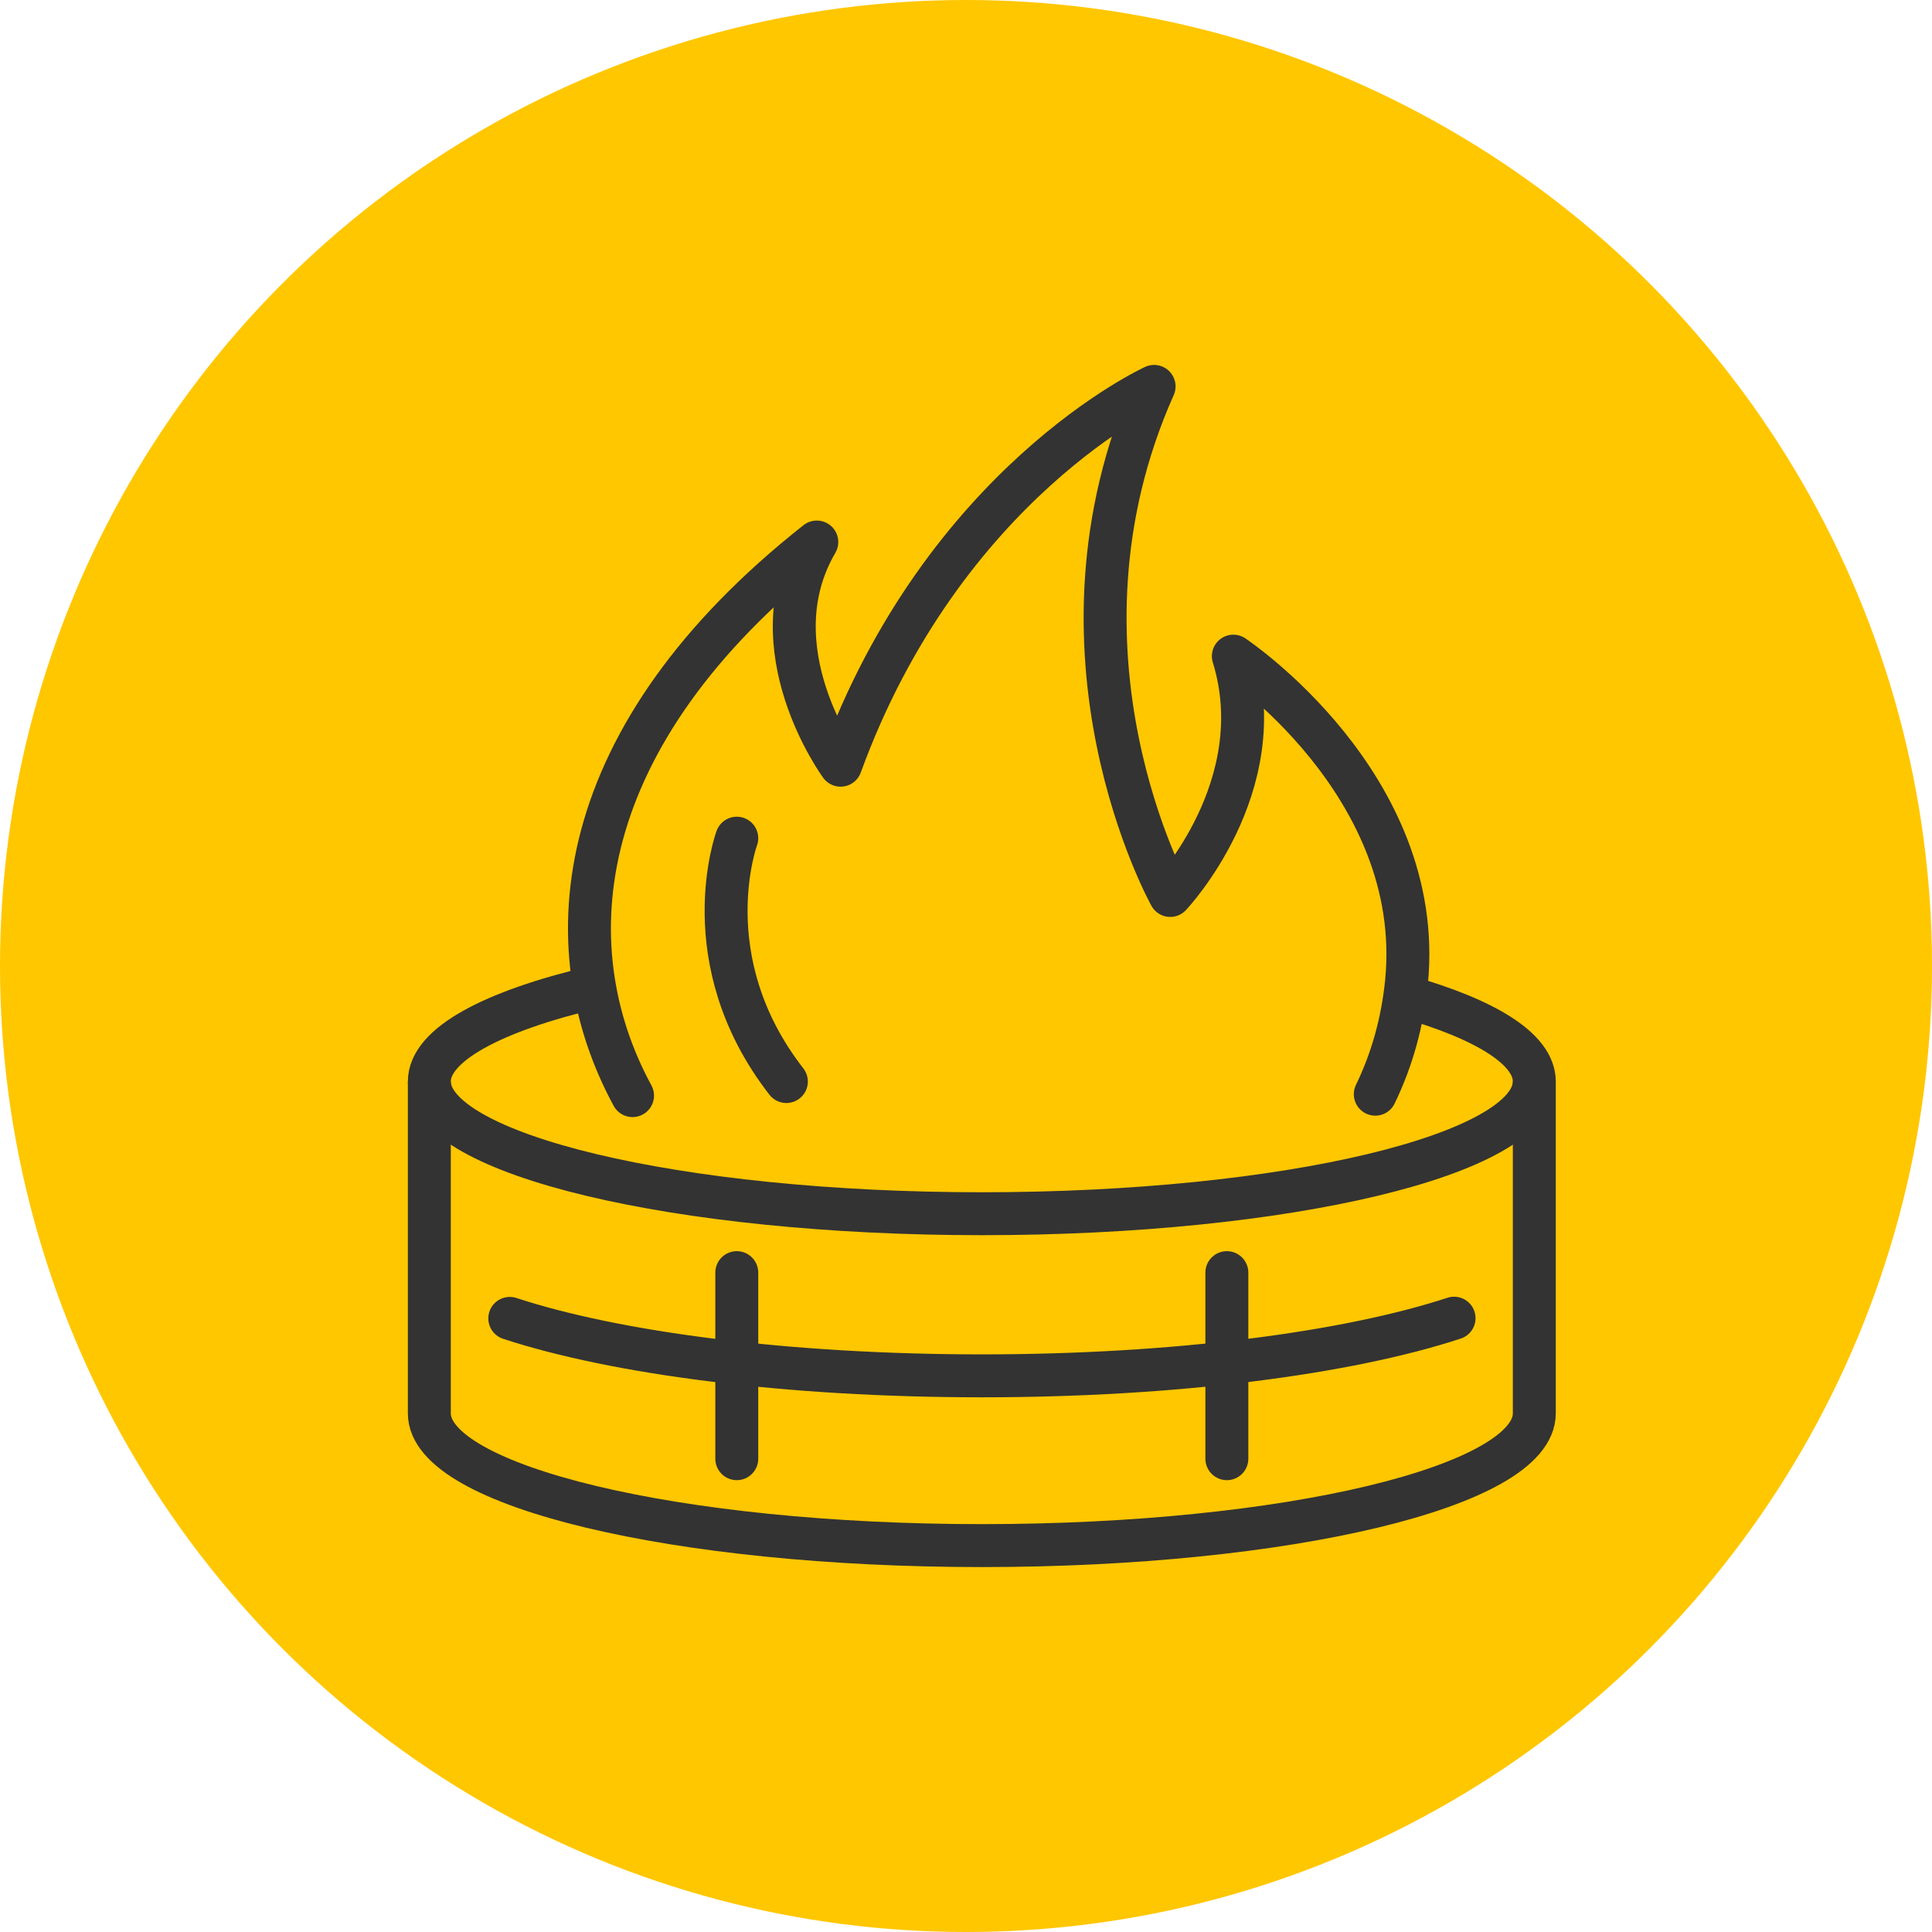
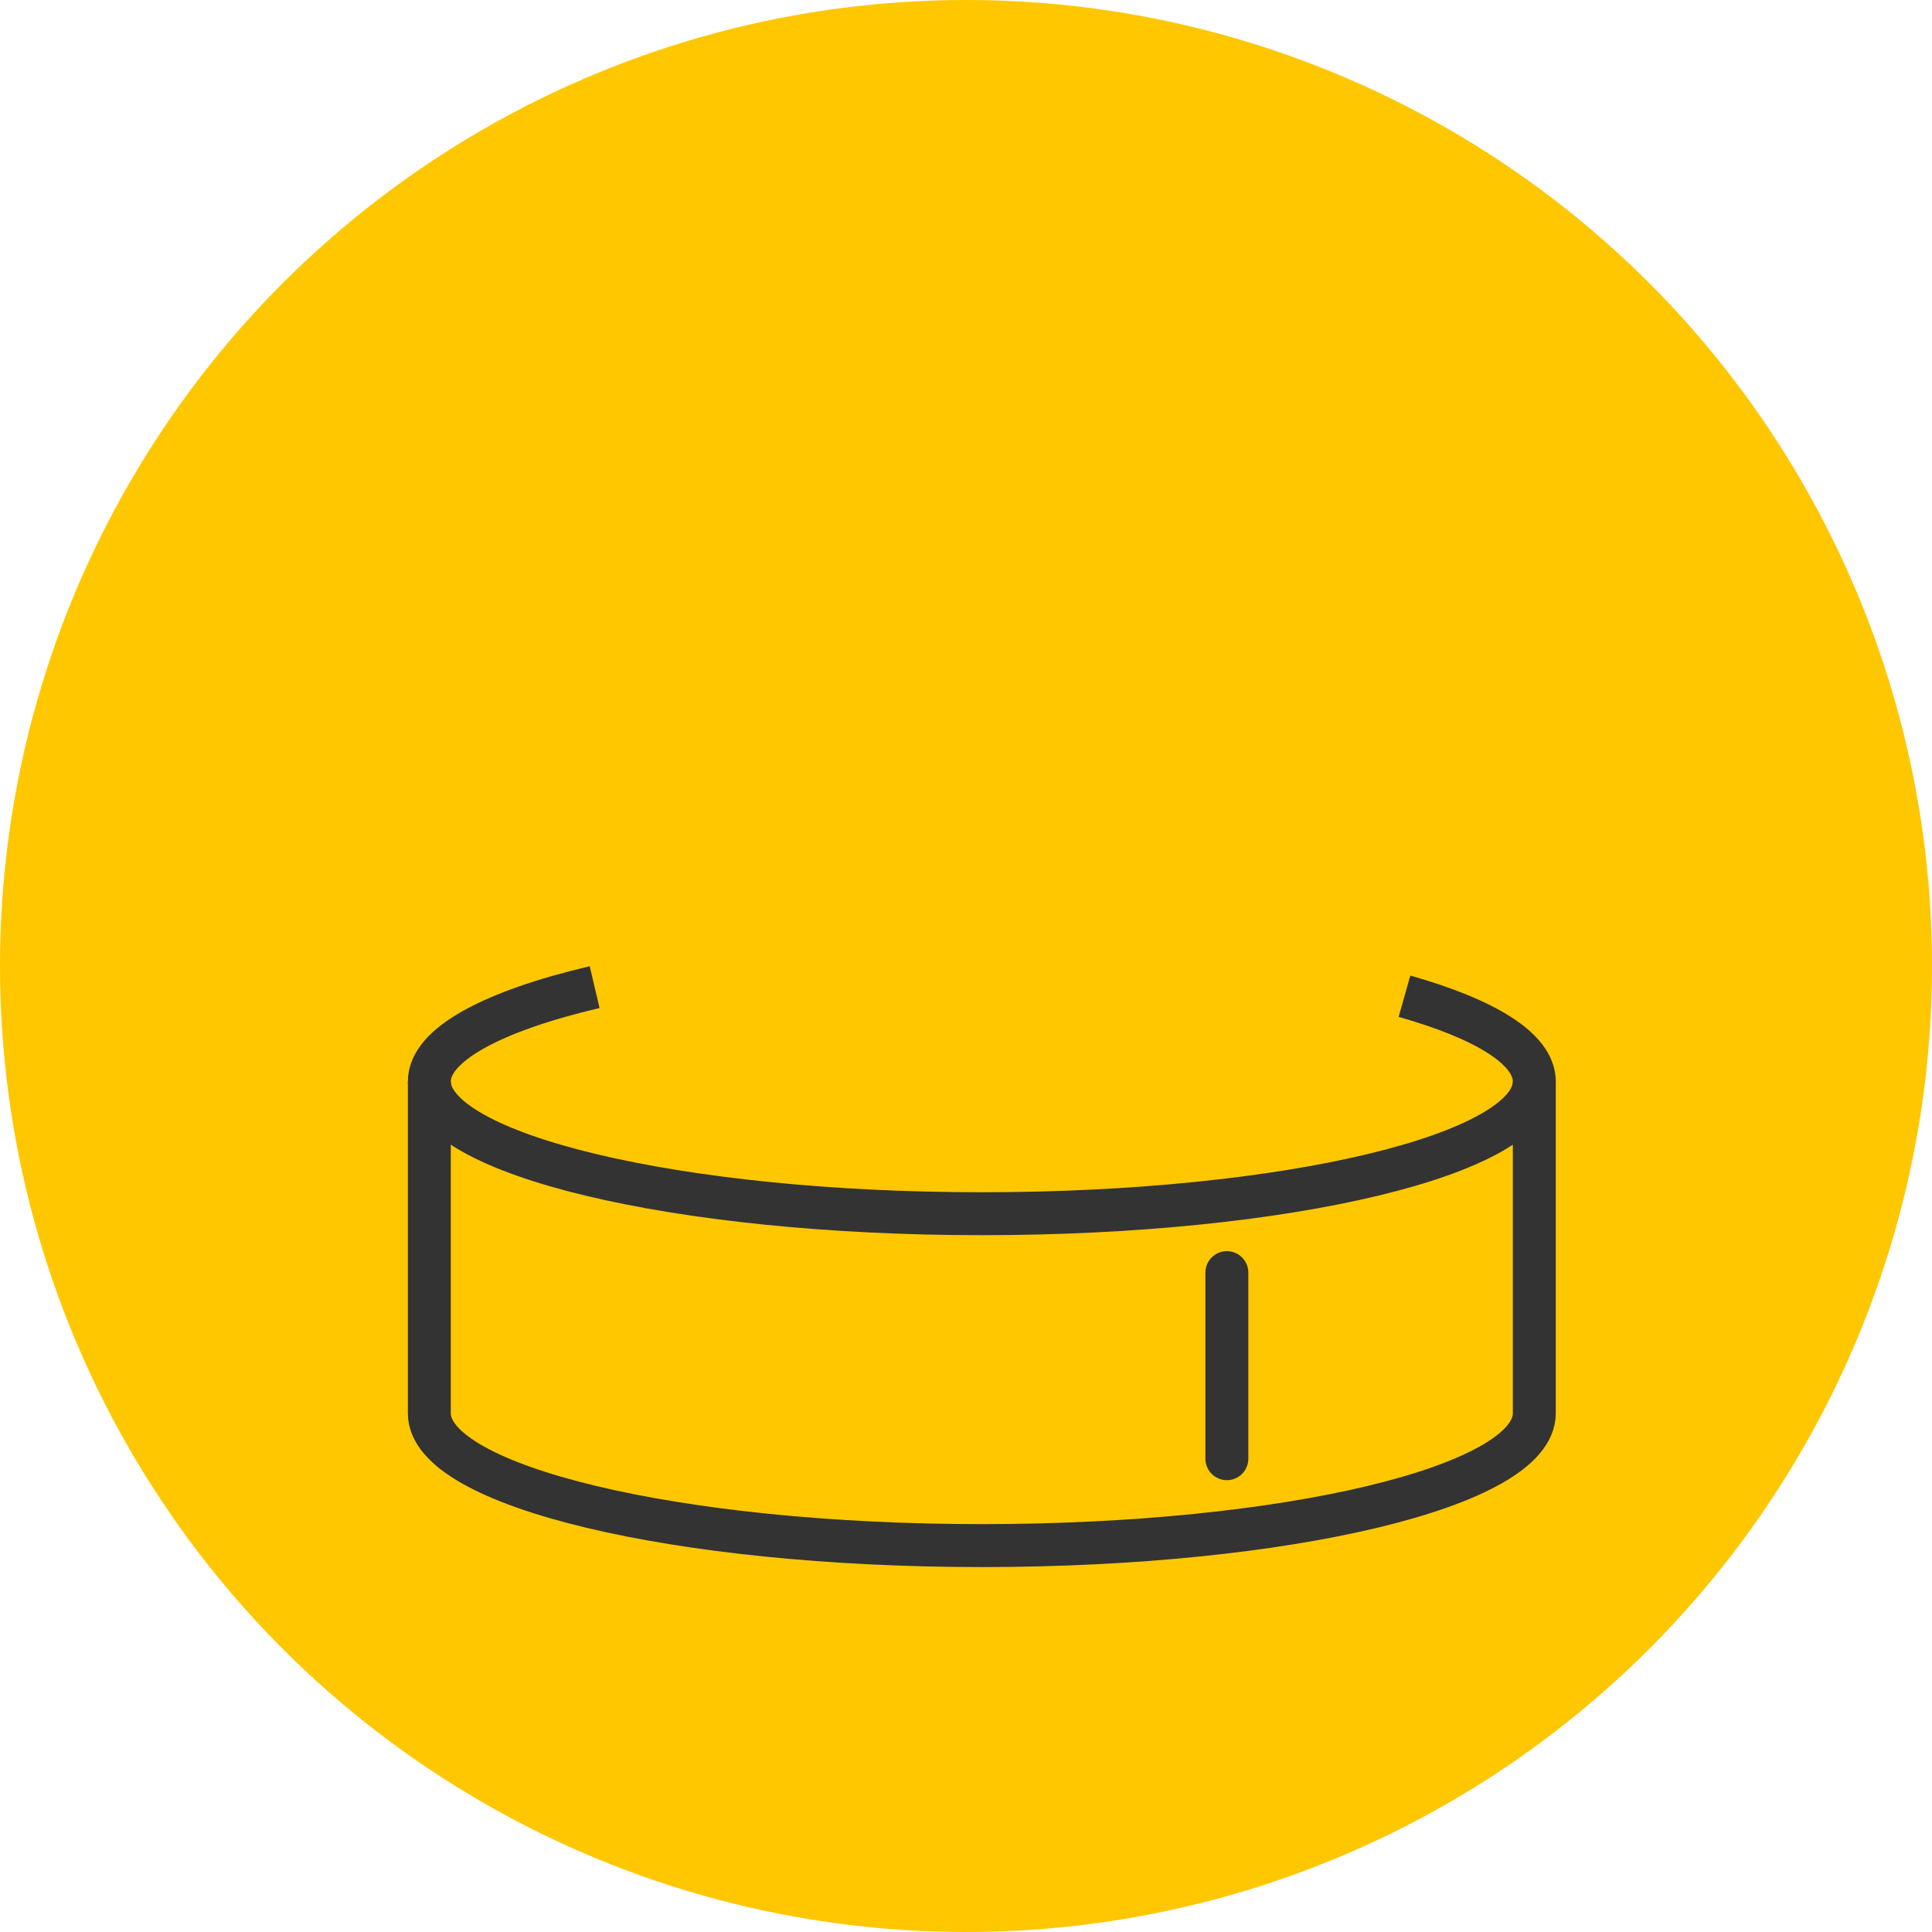
<svg xmlns="http://www.w3.org/2000/svg" fill="none" height="45" viewBox="0 0 45 45" width="45">
  <circle cx="22.5" cy="22.5" fill="#ffc700" r="22.5" />
  <g stroke="#333">
-     <path d="m14.733 25.519c-1.902-3.503-1.427-8.382 4.292-12.894-1.446 2.475.554 5.198.554 5.198 2.404-6.593 7.302-8.823 7.302-8.823-2.771 6.212.376 11.857.376 11.857s2.404-2.54 1.47-5.574c0 0 4.48 2.982 4.034 7.583-.094.949-.343 1.827-.728 2.62" stroke-linecap="round" stroke-linejoin="round" />
    <path d="m10 25.191v7.729c0 1.7 5.762 3.08 12.871 3.08s12.866-1.381 12.866-3.08v-7.729" />
-     <path d="m17.161 29.642v4.334" stroke-linecap="round" />
    <path d="m28.576 29.642v4.334" stroke-linecap="round" />
-     <path d="m33.868 30.703c-2.475.812-6.48 1.343-10.997 1.343-4.517 0-8.523-.526-10.997-1.338" stroke-linecap="round" />
    <path d="m32.713 23.204c1.888.535 3.024 1.23 3.024 1.986 0 1.7-5.762 3.08-12.866 3.08s-12.871-1.381-12.871-3.08c0-.859 1.474-1.639 3.85-2.198" />
-     <path d="m17.161 19.523s-1.047 2.836 1.155 5.668" stroke-linecap="round" stroke-linejoin="round" />
  </g>
</svg>